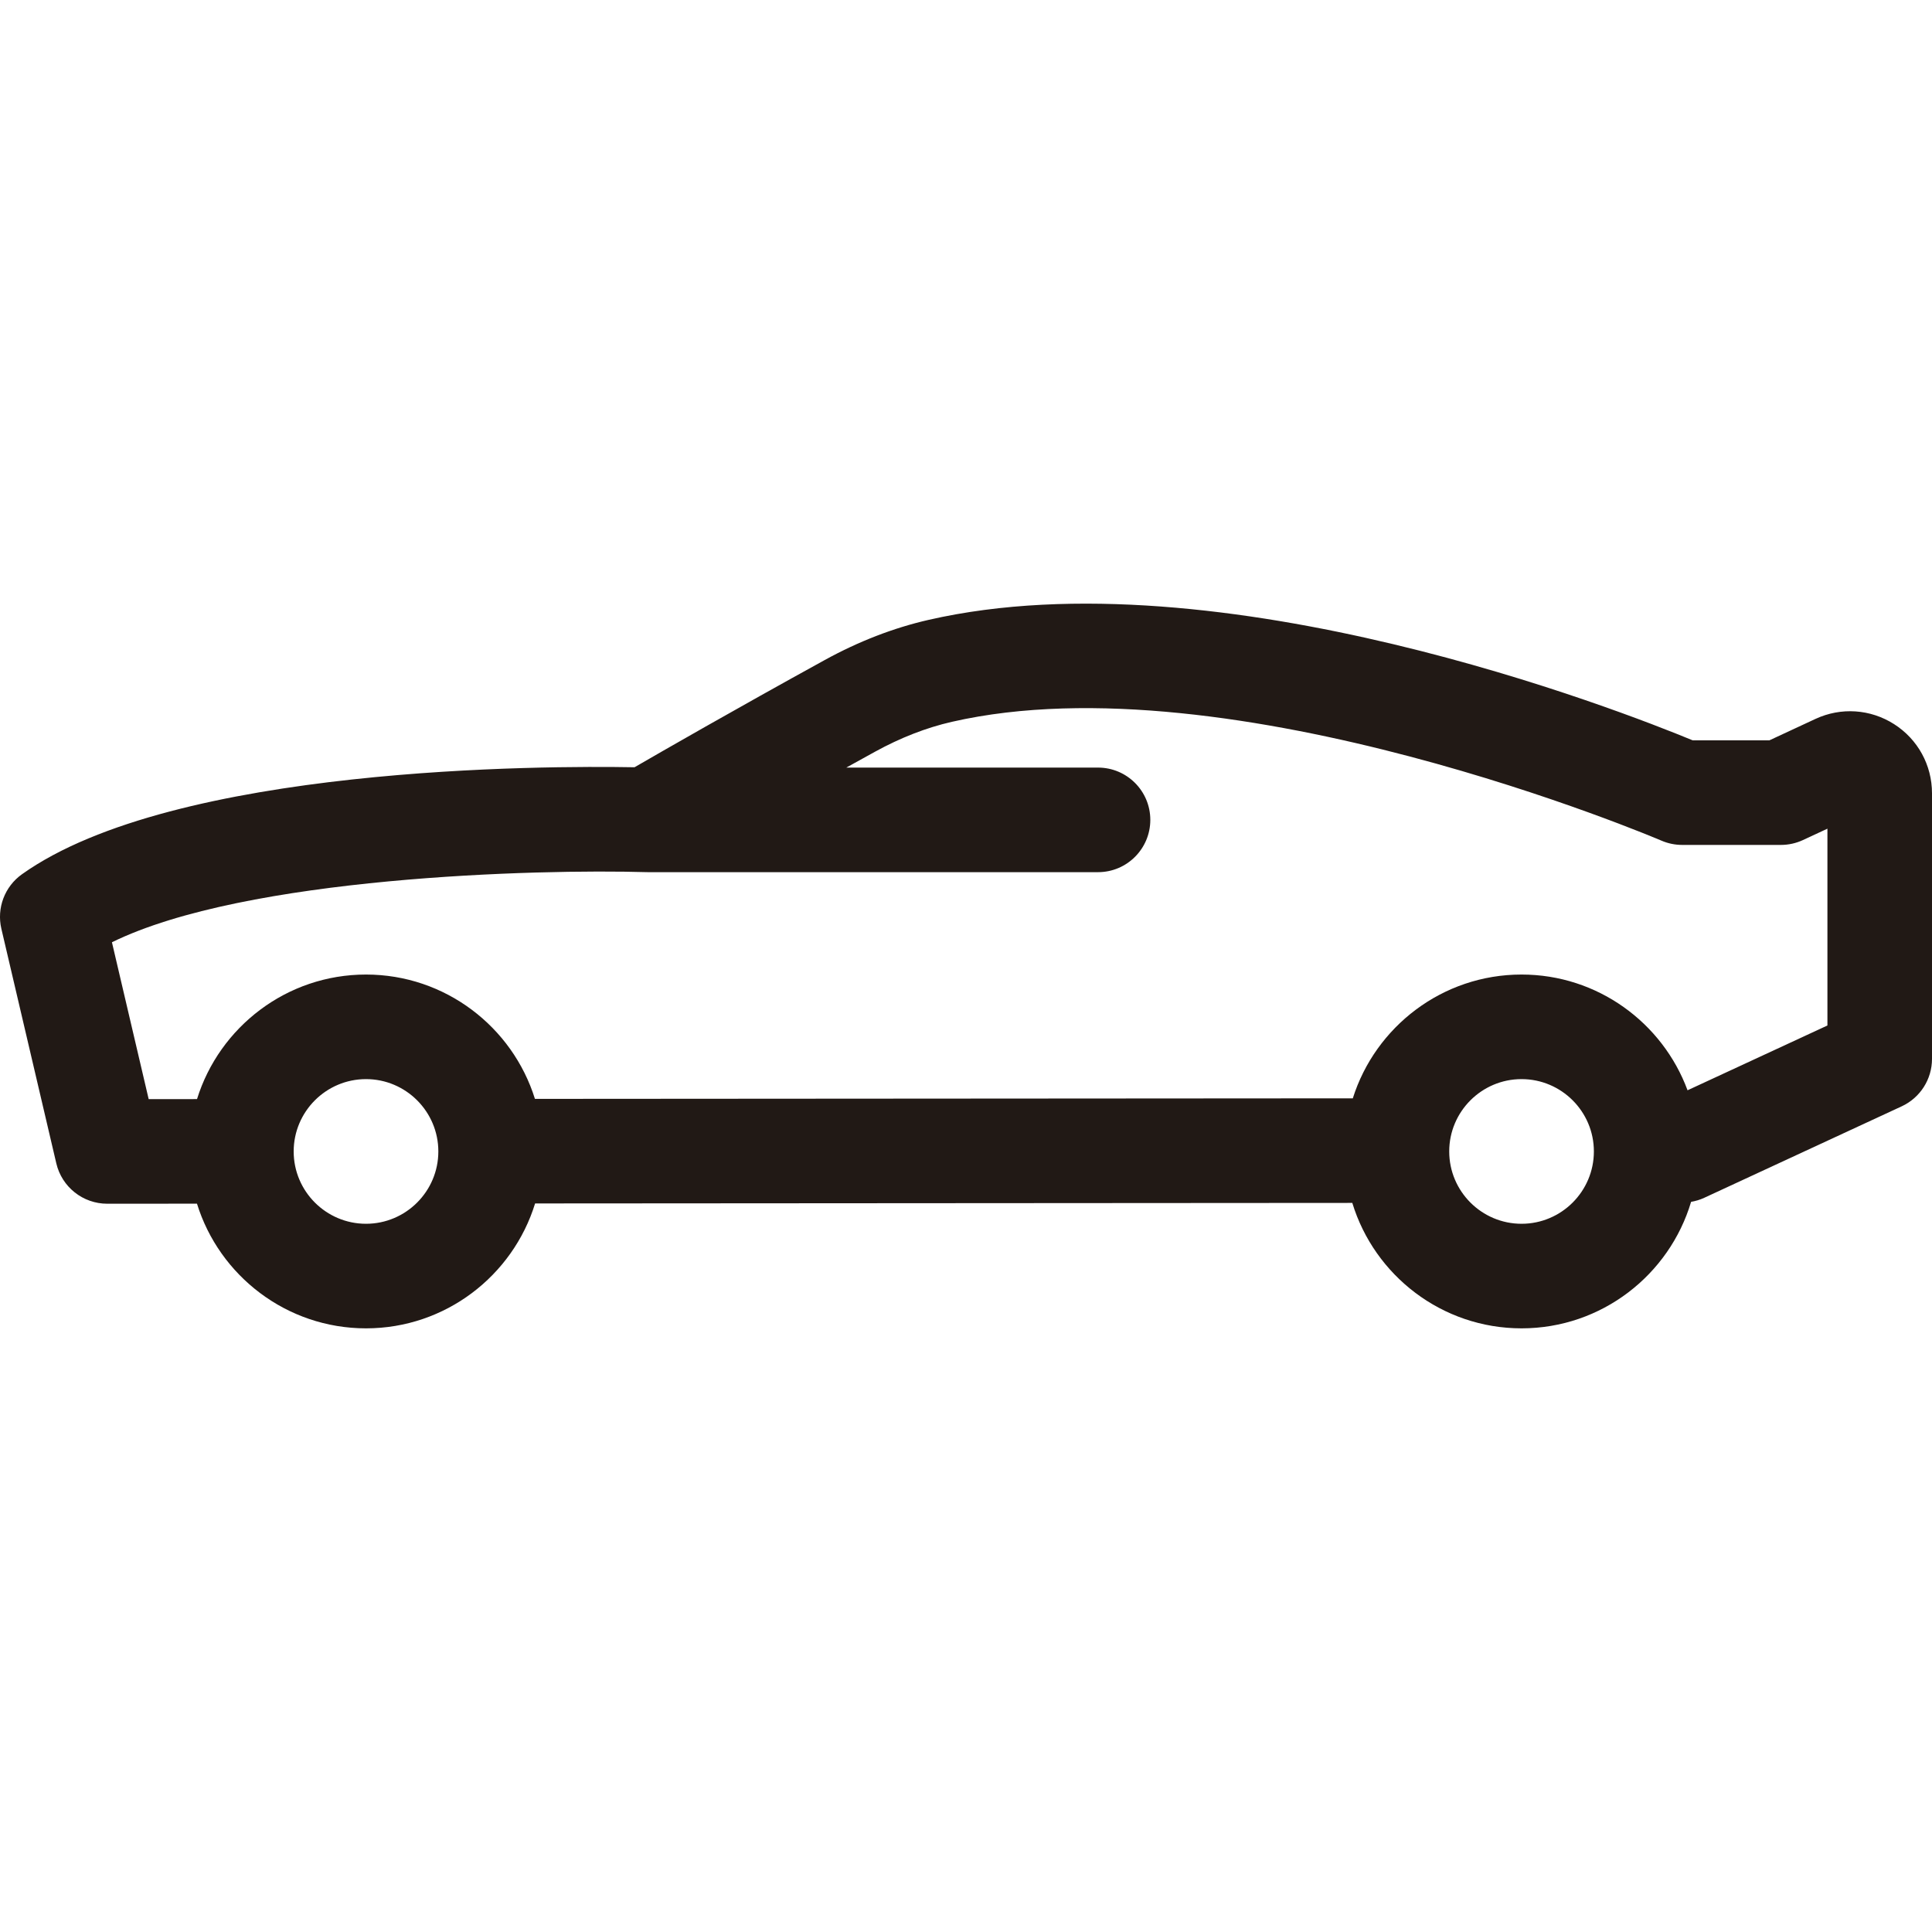
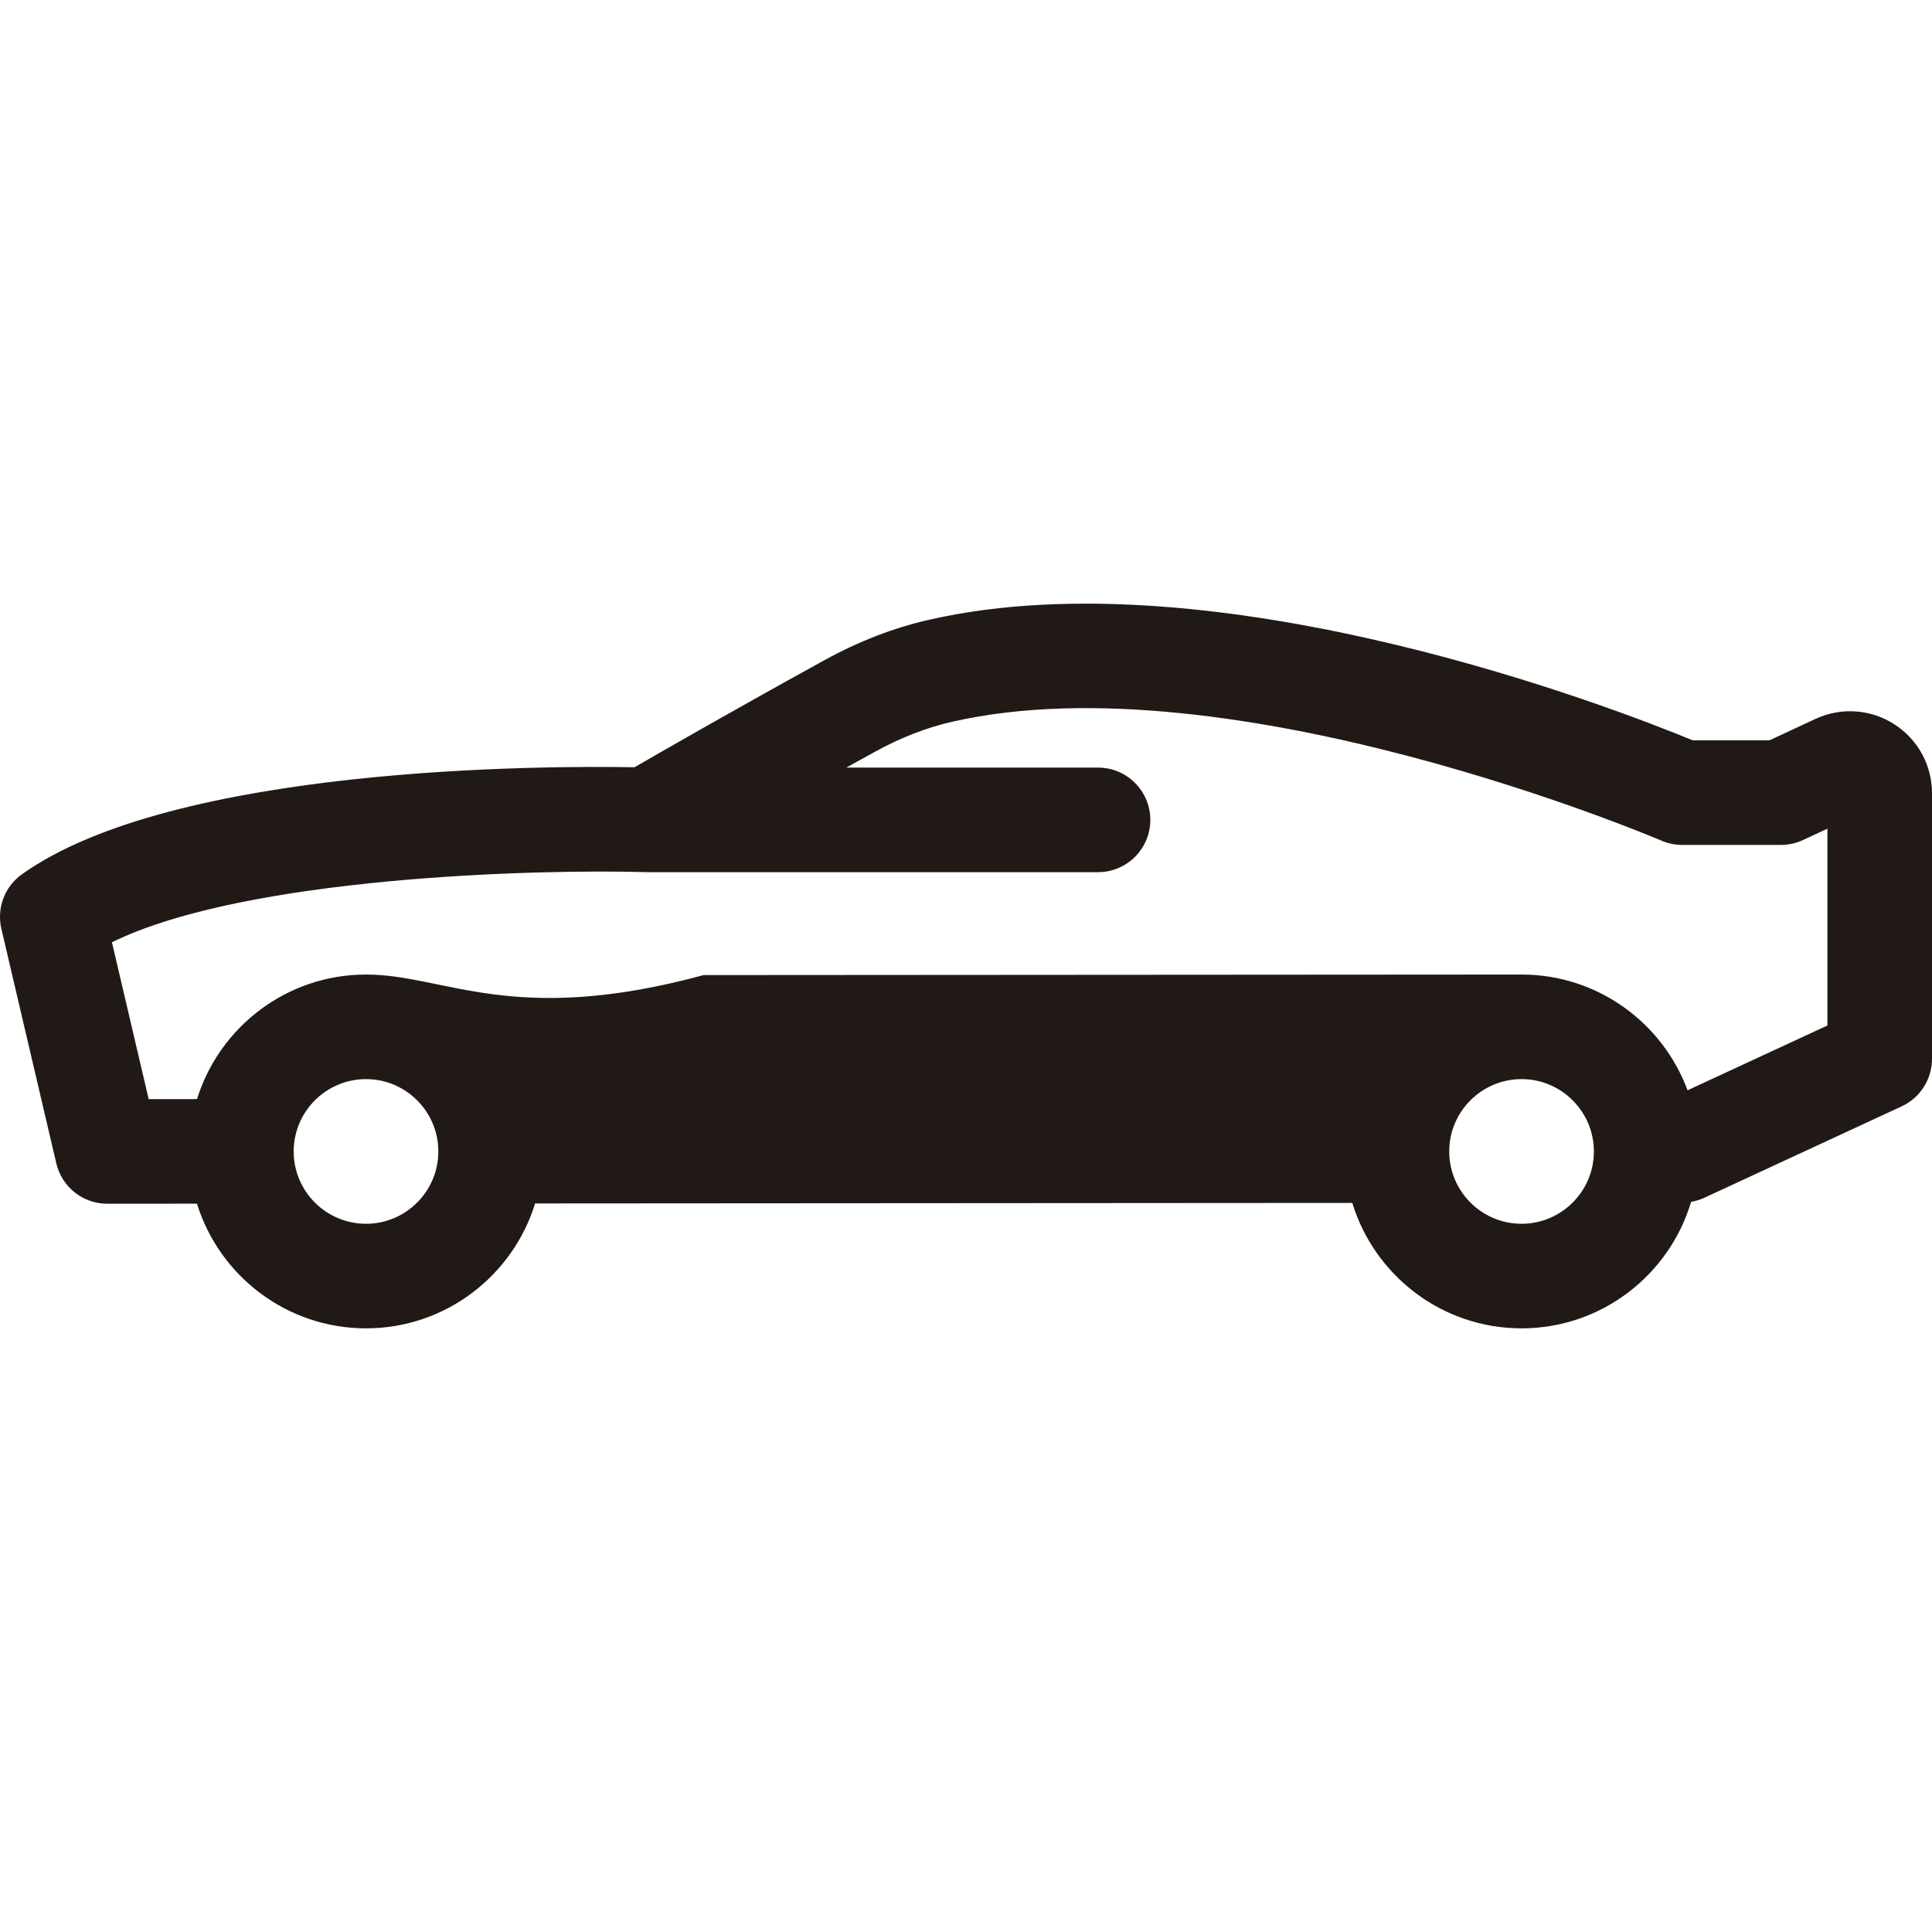
<svg xmlns="http://www.w3.org/2000/svg" version="1.1" id="Capa_1" x="0px" y="0px" viewBox="0 0 369.5 369.5" style="enable-background:new 0 0 369.5 369.5;" xml:space="preserve">
  <g>
-     <path style="fill:#211915;" d="M362.251,138.494c-4.537-2.894-10.162-3.268-15.041-0.998l-8.812,4.097h-14.664   c-13.498-5.58-90.454-35.77-146.142-23.04c-6.698,1.531-13.39,4.12-19.887,7.695c-17.441,9.597-31.158,17.486-36.349,20.493   c-17.015-0.303-88.016-0.28-117.157,20.464c-3.307,2.354-4.862,6.474-3.937,10.427l10.507,44.865   c1.059,4.522,5.092,7.72,9.736,7.72c0.002,0,0.005,0,0.007,0l17.16-0.011C41.945,244,54.821,254.05,70,254.05   c15.195,0,28.081-10.07,32.339-23.887l156.293-0.103c4.226,13.869,17.136,23.99,32.368,23.99c15.306,0,28.264-10.221,32.426-24.193   c0.859-0.149,1.699-0.396,2.495-0.765l37.782-17.503c3.535-1.637,5.797-5.178,5.797-9.073v-50.801   C369.5,146.331,366.79,141.389,362.251,138.494z M277.167,220.217c0-7.628,6.205-13.833,13.833-13.833s13.833,6.205,13.833,13.833   S298.628,234.05,291,234.05S277.167,227.845,277.167,220.217z M83.833,220.217c0,7.628-6.205,13.833-13.833,13.833   s-13.833-6.205-13.833-13.833S62.372,206.384,70,206.384S83.833,212.589,83.833,220.217z M123.658,166.8   c0.096,0.003,0.193,0.004,0.289,0.004H210c5.522,0,10-4.478,10-10s-4.478-10-10-10h-48.144c1.782-0.988,3.614-2,5.491-3.033   c4.869-2.679,9.815-4.604,14.702-5.721c53.538-12.239,134.895,22.375,135.708,22.726c1.25,0.539,2.598,0.817,3.96,0.817h18.892   c1.456,0,2.895-0.318,4.216-0.932l4.675-2.174v37.64l-26.753,12.394c-4.771-12.909-17.201-22.137-31.747-22.137   c-15.118,0-27.949,9.968-32.273,23.676l-156.419,0.104C98.017,196.402,85.156,186.384,70,186.384   c-15.171,0-28.042,10.039-32.32,23.822l-9.245,0.006l-7.026-30.002C47.018,167.643,102.791,166.196,123.658,166.8z" />
+     <path style="fill:#211915;" d="M362.251,138.494c-4.537-2.894-10.162-3.268-15.041-0.998l-8.812,4.097h-14.664   c-13.498-5.58-90.454-35.77-146.142-23.04c-6.698,1.531-13.39,4.12-19.887,7.695c-17.441,9.597-31.158,17.486-36.349,20.493   c-17.015-0.303-88.016-0.28-117.157,20.464c-3.307,2.354-4.862,6.474-3.937,10.427l10.507,44.865   c1.059,4.522,5.092,7.72,9.736,7.72c0.002,0,0.005,0,0.007,0l17.16-0.011C41.945,244,54.821,254.05,70,254.05   c15.195,0,28.081-10.07,32.339-23.887l156.293-0.103c4.226,13.869,17.136,23.99,32.368,23.99c15.306,0,28.264-10.221,32.426-24.193   c0.859-0.149,1.699-0.396,2.495-0.765l37.782-17.503c3.535-1.637,5.797-5.178,5.797-9.073v-50.801   C369.5,146.331,366.79,141.389,362.251,138.494z M277.167,220.217c0-7.628,6.205-13.833,13.833-13.833s13.833,6.205,13.833,13.833   S298.628,234.05,291,234.05S277.167,227.845,277.167,220.217z M83.833,220.217c0,7.628-6.205,13.833-13.833,13.833   s-13.833-6.205-13.833-13.833S62.372,206.384,70,206.384S83.833,212.589,83.833,220.217z M123.658,166.8   c0.096,0.003,0.193,0.004,0.289,0.004H210c5.522,0,10-4.478,10-10s-4.478-10-10-10h-48.144c1.782-0.988,3.614-2,5.491-3.033   c4.869-2.679,9.815-4.604,14.702-5.721c53.538-12.239,134.895,22.375,135.708,22.726c1.25,0.539,2.598,0.817,3.96,0.817h18.892   c1.456,0,2.895-0.318,4.216-0.932l4.675-2.174v37.64l-26.753,12.394c-4.771-12.909-17.201-22.137-31.747-22.137   l-156.419,0.104C98.017,196.402,85.156,186.384,70,186.384   c-15.171,0-28.042,10.039-32.32,23.822l-9.245,0.006l-7.026-30.002C47.018,167.643,102.791,166.196,123.658,166.8z" />
  </g>
  <g>
</g>
  <g>
</g>
  <g>
</g>
  <g>
</g>
  <g>
</g>
  <g>
</g>
  <g>
</g>
  <g>
</g>
  <g>
</g>
  <g>
</g>
  <g>
</g>
  <g>
</g>
  <g>
</g>
  <g>
</g>
  <g>
</g>
</svg>